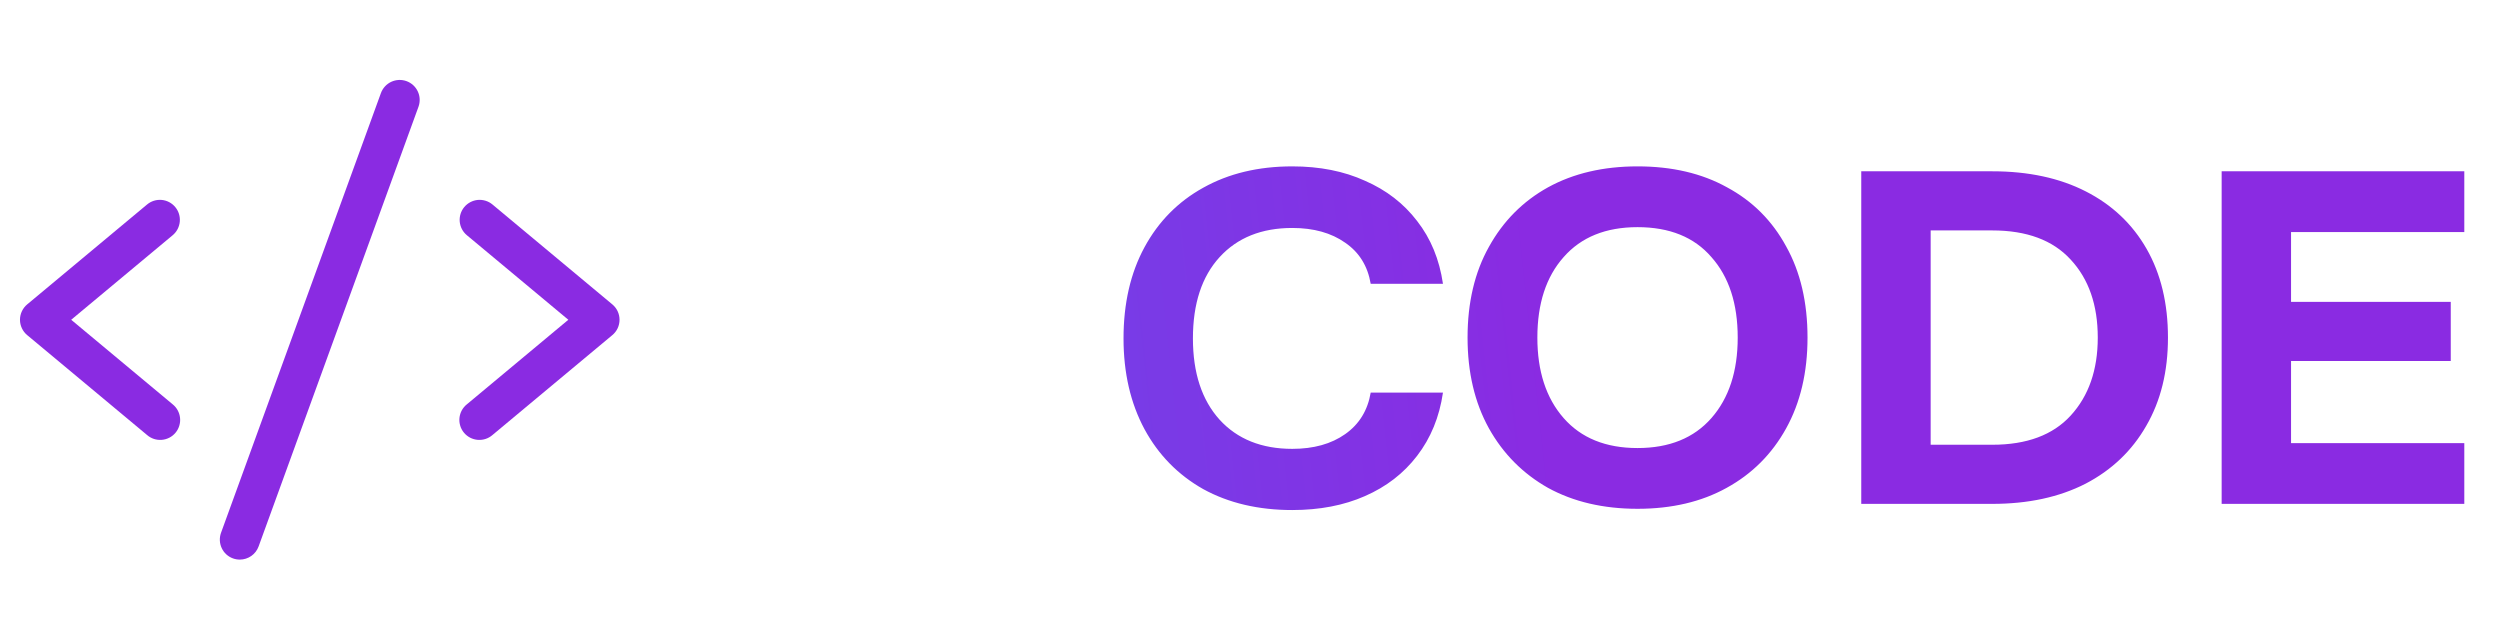
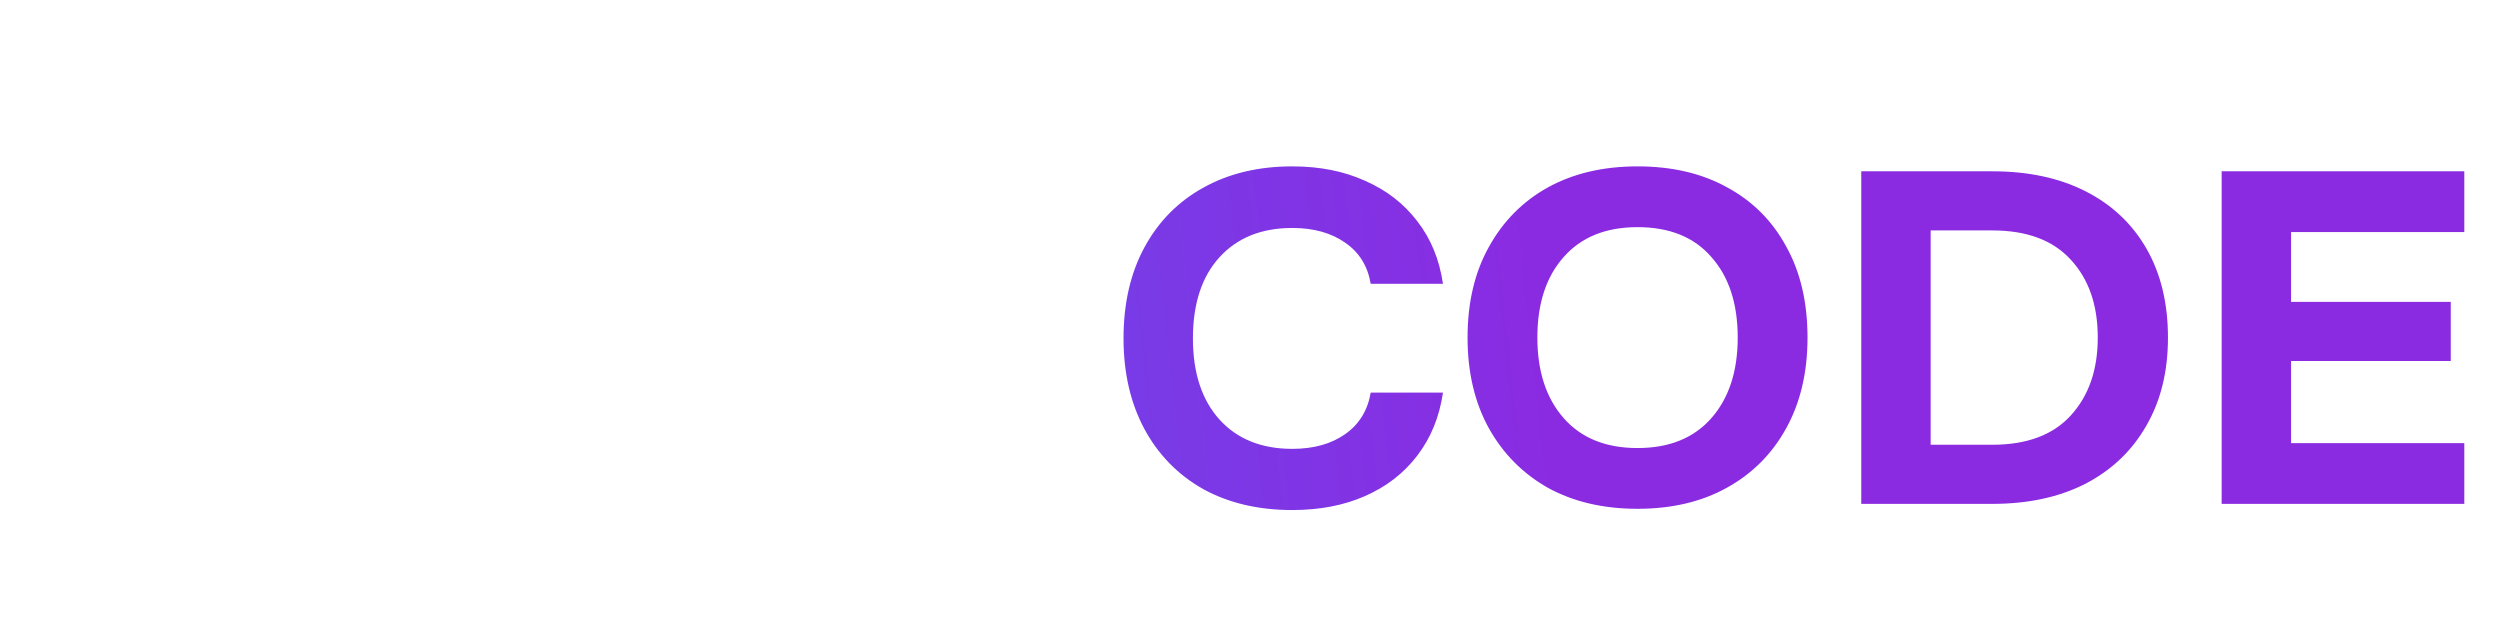
<svg xmlns="http://www.w3.org/2000/svg" width="129" height="33" viewBox="0 0 129 33" fill="none">
  <path d="M66.682 26.318C64.931 26.318 63.398 25.958 62.085 25.237C60.785 24.503 59.775 23.472 59.055 22.144C58.335 20.802 57.974 19.242 57.974 17.462C57.974 15.654 58.335 14.086 59.055 12.759C59.775 11.431 60.785 10.407 62.085 9.687C63.398 8.952 64.931 8.585 66.682 8.585C68.094 8.585 69.344 8.832 70.432 9.327C71.534 9.807 72.43 10.499 73.122 11.403C73.829 12.307 74.273 13.387 74.457 14.644H70.728C70.573 13.726 70.135 13.02 69.415 12.526C68.695 12.017 67.784 11.763 66.682 11.763C65.1 11.763 63.85 12.264 62.932 13.267C62.014 14.27 61.555 15.668 61.555 17.462C61.555 19.242 62.014 20.64 62.932 21.657C63.85 22.66 65.1 23.161 66.682 23.161C67.784 23.161 68.695 22.907 69.415 22.398C70.135 21.89 70.573 21.177 70.728 20.259H74.457C74.273 21.516 73.829 22.603 73.122 23.521C72.43 24.425 71.534 25.117 70.432 25.598C69.344 26.078 68.094 26.318 66.682 26.318ZM84.497 26.254C82.731 26.254 81.192 25.894 79.878 25.174C78.579 24.439 77.562 23.415 76.828 22.102C76.093 20.774 75.726 19.213 75.726 17.42C75.726 15.612 76.093 14.051 76.828 12.738C77.562 11.41 78.579 10.386 79.878 9.666C81.192 8.945 82.731 8.585 84.497 8.585C86.276 8.585 87.816 8.945 89.115 9.666C90.429 10.372 91.446 11.389 92.166 12.716C92.901 14.03 93.268 15.598 93.268 17.42C93.268 19.213 92.901 20.774 92.166 22.102C91.432 23.43 90.408 24.453 89.094 25.174C87.795 25.894 86.262 26.254 84.497 26.254ZM84.497 23.119C86.135 23.119 87.406 22.603 88.31 21.572C89.214 20.541 89.666 19.157 89.666 17.42C89.666 15.668 89.214 14.284 88.31 13.267C87.421 12.236 86.149 11.721 84.497 11.721C82.859 11.721 81.587 12.236 80.683 13.267C79.779 14.284 79.328 15.668 79.328 17.42C79.328 19.157 79.779 20.541 80.683 21.572C81.587 22.603 82.859 23.119 84.497 23.119ZM96.041 26V8.839H102.8C104.664 8.839 106.274 9.185 107.63 9.878C108.986 10.57 110.031 11.558 110.766 12.844C111.5 14.129 111.867 15.654 111.867 17.42C111.867 19.171 111.493 20.689 110.745 21.975C110.01 23.26 108.965 24.256 107.609 24.962C106.253 25.654 104.65 26 102.8 26H96.041ZM99.622 22.949H102.8C104.579 22.949 105.928 22.448 106.846 21.445C107.779 20.428 108.245 19.086 108.245 17.42C108.245 15.739 107.779 14.397 106.846 13.394C105.928 12.392 104.579 11.89 102.8 11.89H99.622V22.949ZM127.158 26H114.637V8.839H127.158V11.975H118.218V15.577H126.459V18.627H118.218V22.864H127.158V26Z" fill="url(#paint0_linear_28_68)" />
-   <path d="M8.91 12.137L3.674 16.5L8.91 20.863C9.017 20.949 9.106 21.055 9.171 21.176C9.237 21.296 9.277 21.429 9.291 21.565C9.305 21.701 9.291 21.839 9.251 21.97C9.211 22.102 9.145 22.223 9.057 22.329C8.97 22.434 8.862 22.521 8.74 22.584C8.618 22.647 8.485 22.685 8.349 22.696C8.212 22.707 8.074 22.691 7.944 22.649C7.814 22.606 7.693 22.538 7.59 22.448L1.402 17.291C1.286 17.195 1.193 17.074 1.129 16.937C1.064 16.8 1.031 16.651 1.031 16.499C1.031 16.348 1.064 16.199 1.129 16.062C1.193 15.925 1.286 15.804 1.402 15.707L7.59 10.551C7.8 10.376 8.071 10.292 8.344 10.316C8.616 10.341 8.867 10.473 9.042 10.684C9.218 10.894 9.302 11.165 9.277 11.438C9.252 11.71 9.12 11.961 8.91 12.137ZM31.597 15.707L25.41 10.551C25.306 10.464 25.185 10.399 25.056 10.359C24.927 10.319 24.791 10.304 24.656 10.316C24.521 10.329 24.39 10.368 24.27 10.431C24.15 10.494 24.044 10.58 23.957 10.684C23.782 10.894 23.698 11.165 23.722 11.438C23.747 11.71 23.879 11.961 24.09 12.137L29.326 16.5L24.09 20.863C23.983 20.949 23.894 21.055 23.828 21.176C23.763 21.296 23.722 21.429 23.708 21.565C23.694 21.701 23.708 21.839 23.748 21.97C23.788 22.102 23.854 22.223 23.942 22.329C24.03 22.434 24.138 22.521 24.259 22.584C24.381 22.647 24.514 22.685 24.651 22.696C24.788 22.707 24.925 22.691 25.055 22.649C25.186 22.606 25.306 22.538 25.41 22.448L31.597 17.291C31.713 17.195 31.807 17.074 31.871 16.937C31.935 16.8 31.968 16.651 31.968 16.499C31.968 16.348 31.935 16.199 31.871 16.062C31.807 15.925 31.713 15.804 31.597 15.707ZM20.977 4.187C20.849 4.141 20.714 4.12 20.579 4.126C20.444 4.132 20.311 4.165 20.188 4.222C20.065 4.279 19.955 4.36 19.864 4.46C19.772 4.56 19.701 4.677 19.655 4.804L11.405 27.492C11.359 27.619 11.338 27.755 11.344 27.89C11.35 28.025 11.383 28.158 11.44 28.281C11.497 28.404 11.578 28.514 11.678 28.606C11.778 28.697 11.895 28.768 12.023 28.814C12.136 28.855 12.255 28.875 12.375 28.875C12.586 28.875 12.793 28.81 12.967 28.688C13.14 28.567 13.272 28.395 13.344 28.196L21.594 5.508C21.64 5.381 21.661 5.246 21.655 5.11C21.649 4.975 21.616 4.842 21.559 4.72C21.502 4.597 21.421 4.487 21.321 4.395C21.221 4.304 21.104 4.233 20.977 4.187Z" fill="#8A2BE2" />
  <defs>
    <linearGradient id="paint0_linear_28_68" x1="77.034" y1="-6.5" x2="-56.486" y2="7.957" gradientUnits="userSpaceOnUse">
      <stop stop-color="#8A2BE2" />
      <stop offset="1" stop-color="#1E90FF" />
    </linearGradient>
  </defs>
</svg>